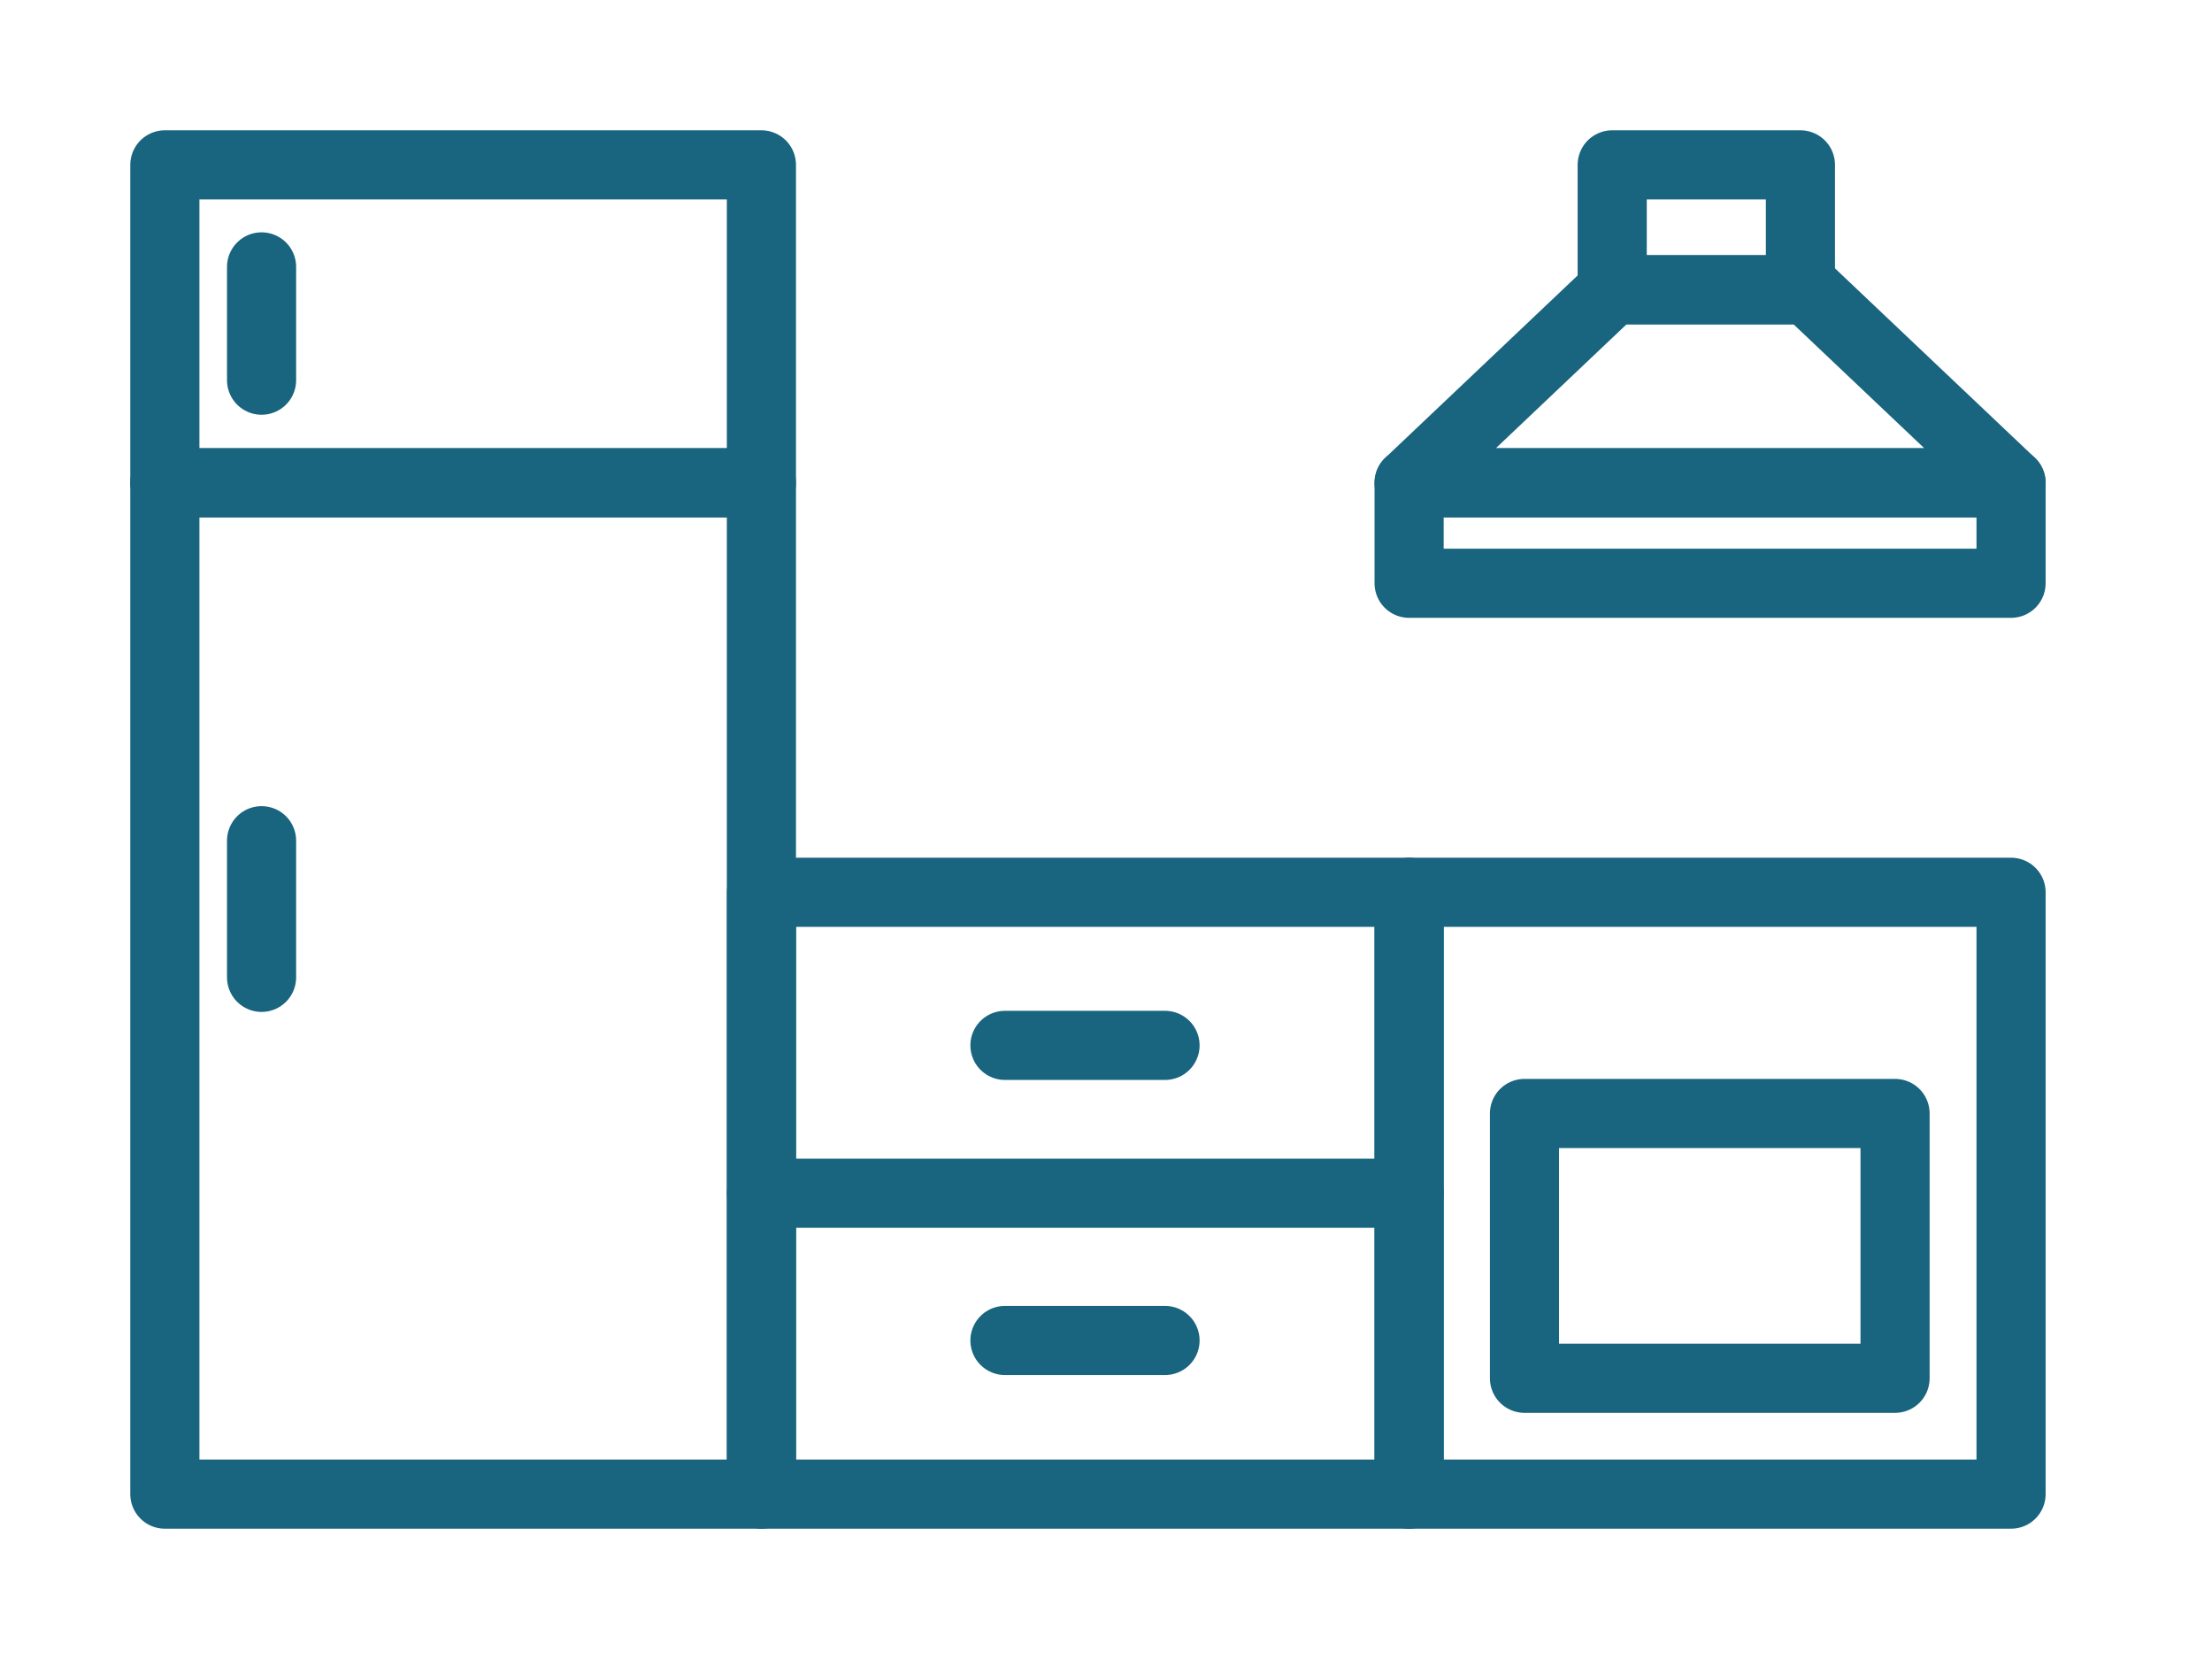
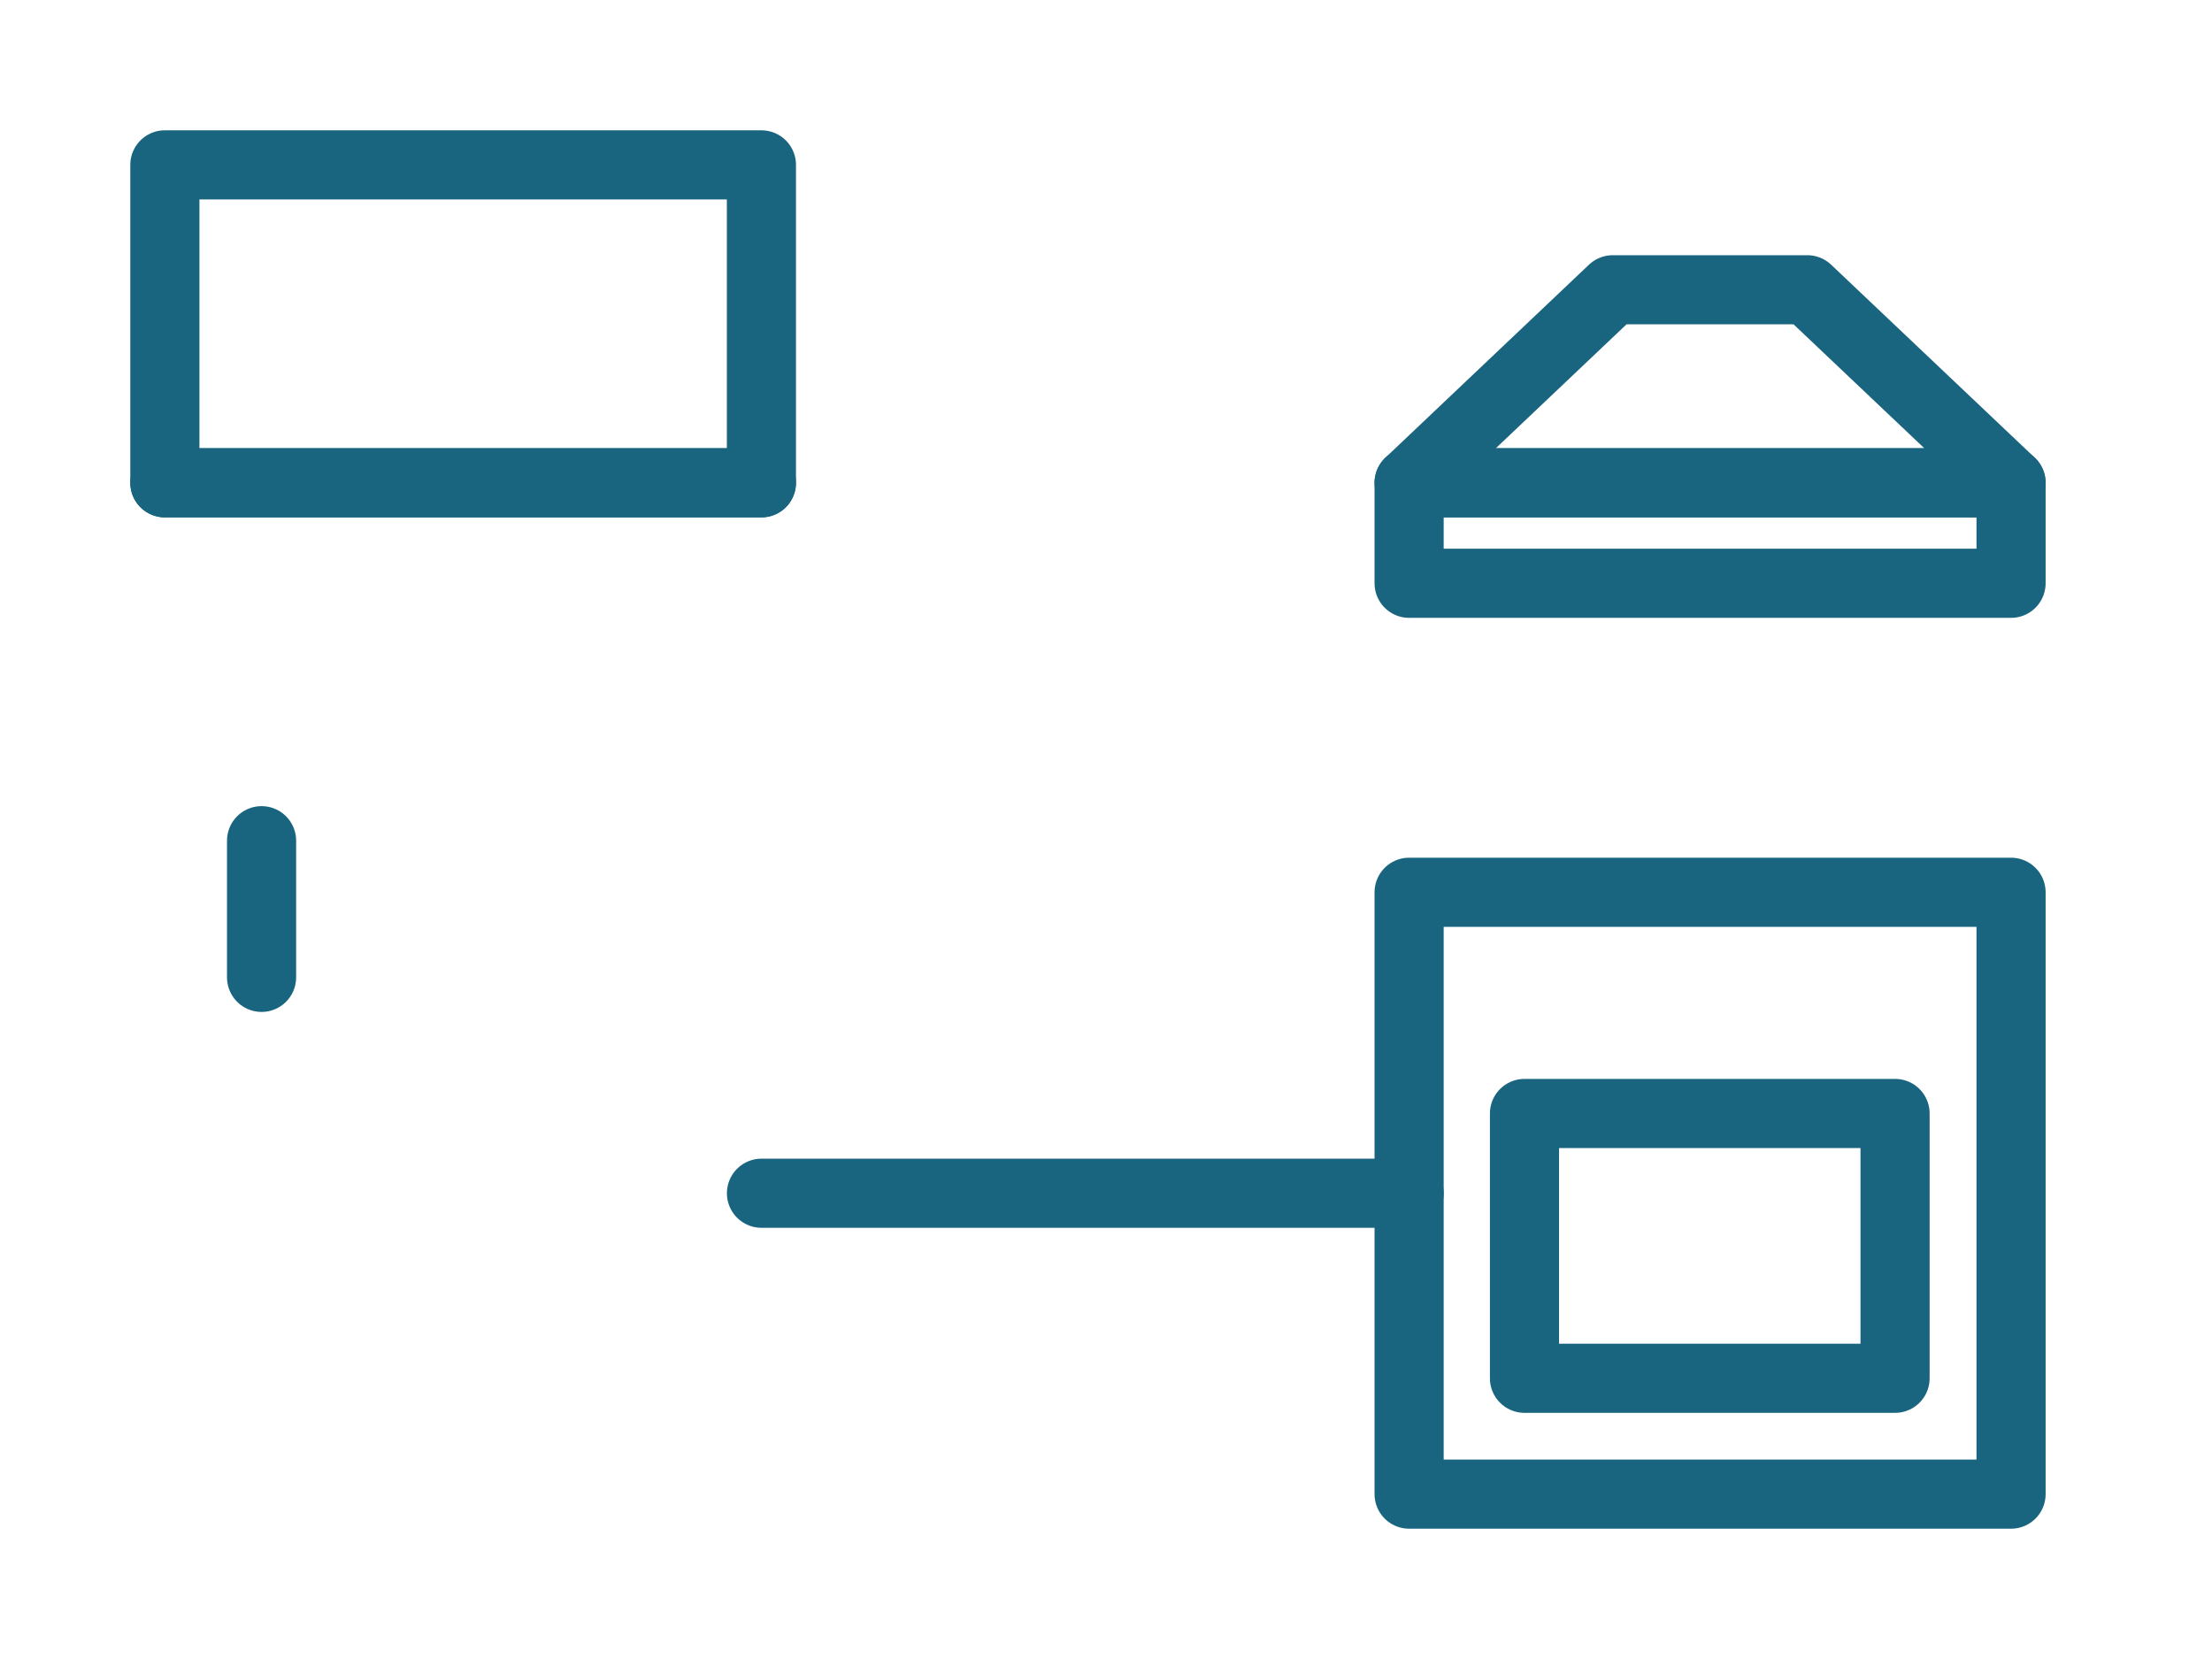
<svg xmlns="http://www.w3.org/2000/svg" width="32" height="24" viewBox="0 0 32 24" fill="none">
  <path d="M29.093 6.984H20.385V8.438H29.093V6.984Z" stroke="#19647E" stroke-linecap="round" stroke-linejoin="round" />
  <path d="M26.146 4.192H23.331L20.385 6.985H29.093L26.146 4.192Z" stroke="#19647E" stroke-linecap="round" stroke-linejoin="round" />
-   <path d="M26.046 2.385H23.323V4.192H26.046V2.385Z" stroke="#19647E" stroke-linecap="round" stroke-linejoin="round" />
  <path d="M29.093 12.908H20.385V21.615H29.093V12.908Z" stroke="#19647E" stroke-linecap="round" stroke-linejoin="round" />
  <path d="M27.415 16.108H22.054V19.939H27.415V16.108Z" stroke="#19647E" stroke-linecap="round" stroke-linejoin="round" />
-   <path d="M20.385 12.908H11.016V21.615H20.385V12.908Z" stroke="#19647E" stroke-linecap="round" stroke-linejoin="round" />
  <path d="M11.016 17.262H20.385" stroke="#19647E" stroke-linecap="round" stroke-linejoin="round" />
-   <path d="M14.538 15.123H16.854" stroke="#19647E" stroke-linecap="round" stroke-linejoin="round" />
-   <path d="M14.538 19.392H16.854" stroke="#19647E" stroke-linecap="round" stroke-linejoin="round" />
-   <path d="M11.015 6.984H2.385V21.615H11.015V6.984Z" stroke="#19647E" stroke-linecap="round" stroke-linejoin="round" />
+   <path d="M11.015 6.984H2.385H11.015V6.984Z" stroke="#19647E" stroke-linecap="round" stroke-linejoin="round" />
  <path d="M11.015 2.385H2.385V6.985H11.015V2.385Z" stroke="#19647E" stroke-linecap="round" stroke-linejoin="round" />
-   <path d="M3.784 5.5V3.861" stroke="#19647E" stroke-linecap="round" stroke-linejoin="round" />
  <path d="M3.784 14.139V12.162" stroke="#19647E" stroke-linecap="round" stroke-linejoin="round" />
</svg>